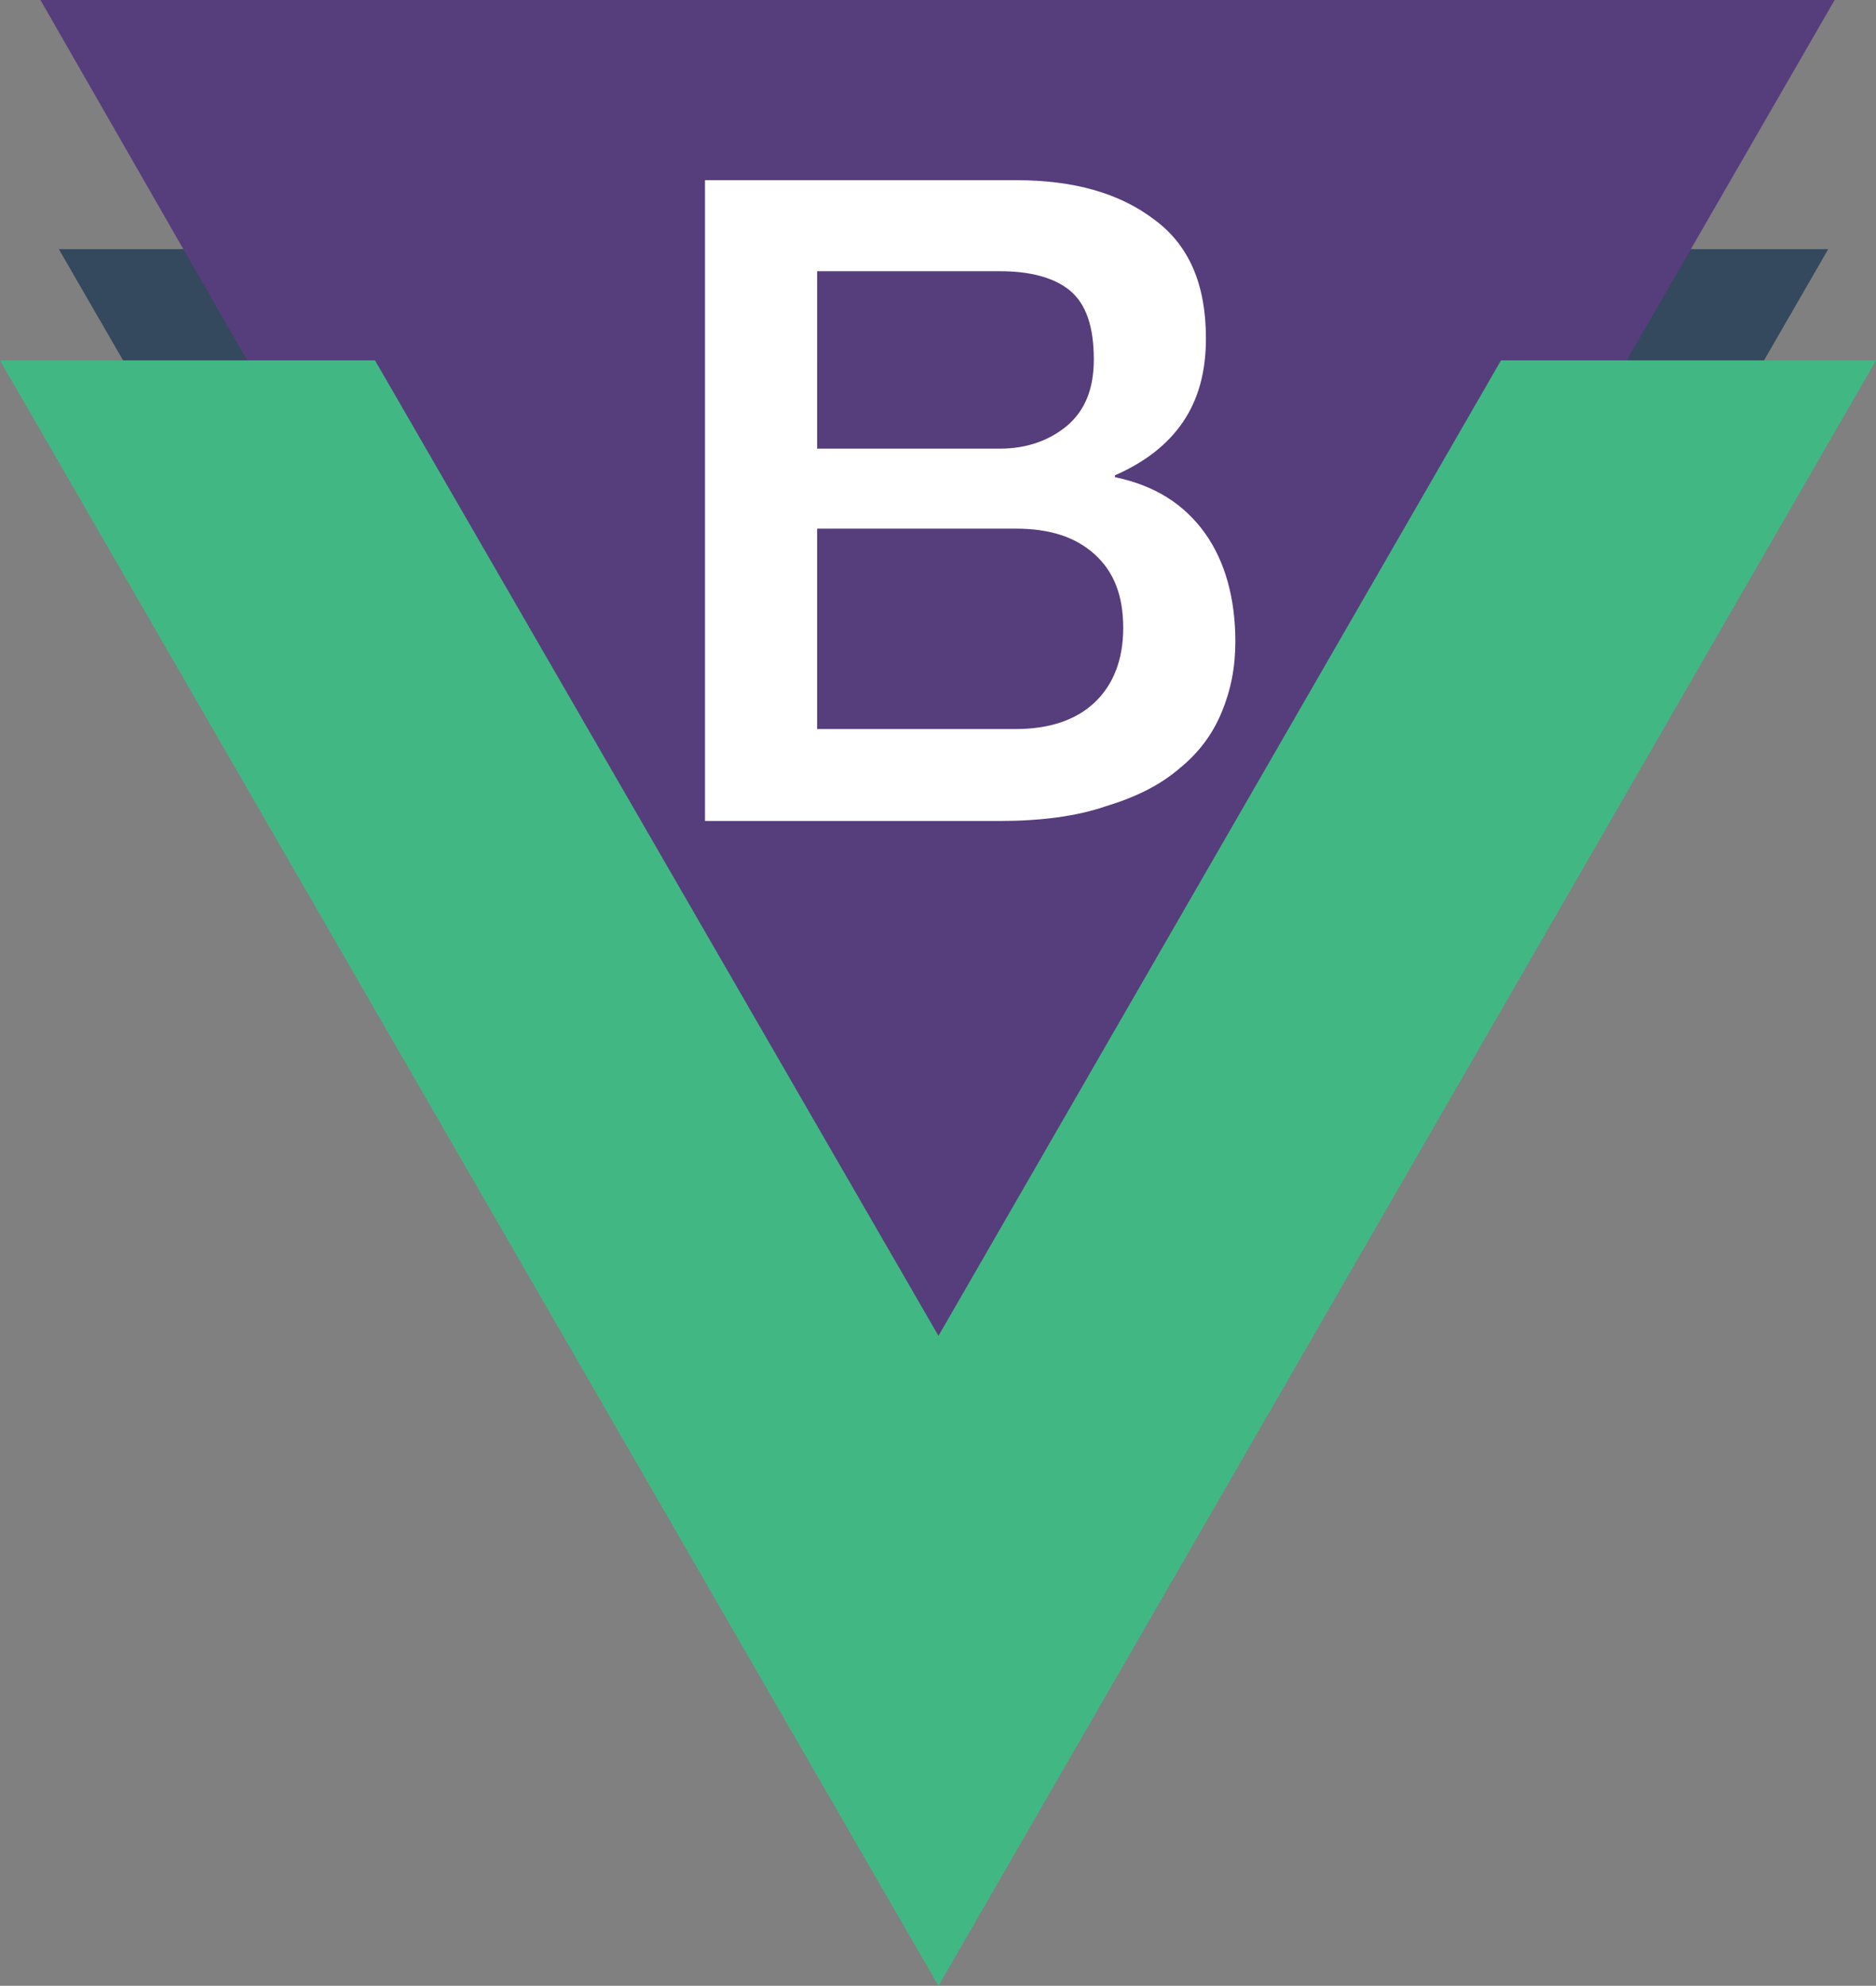
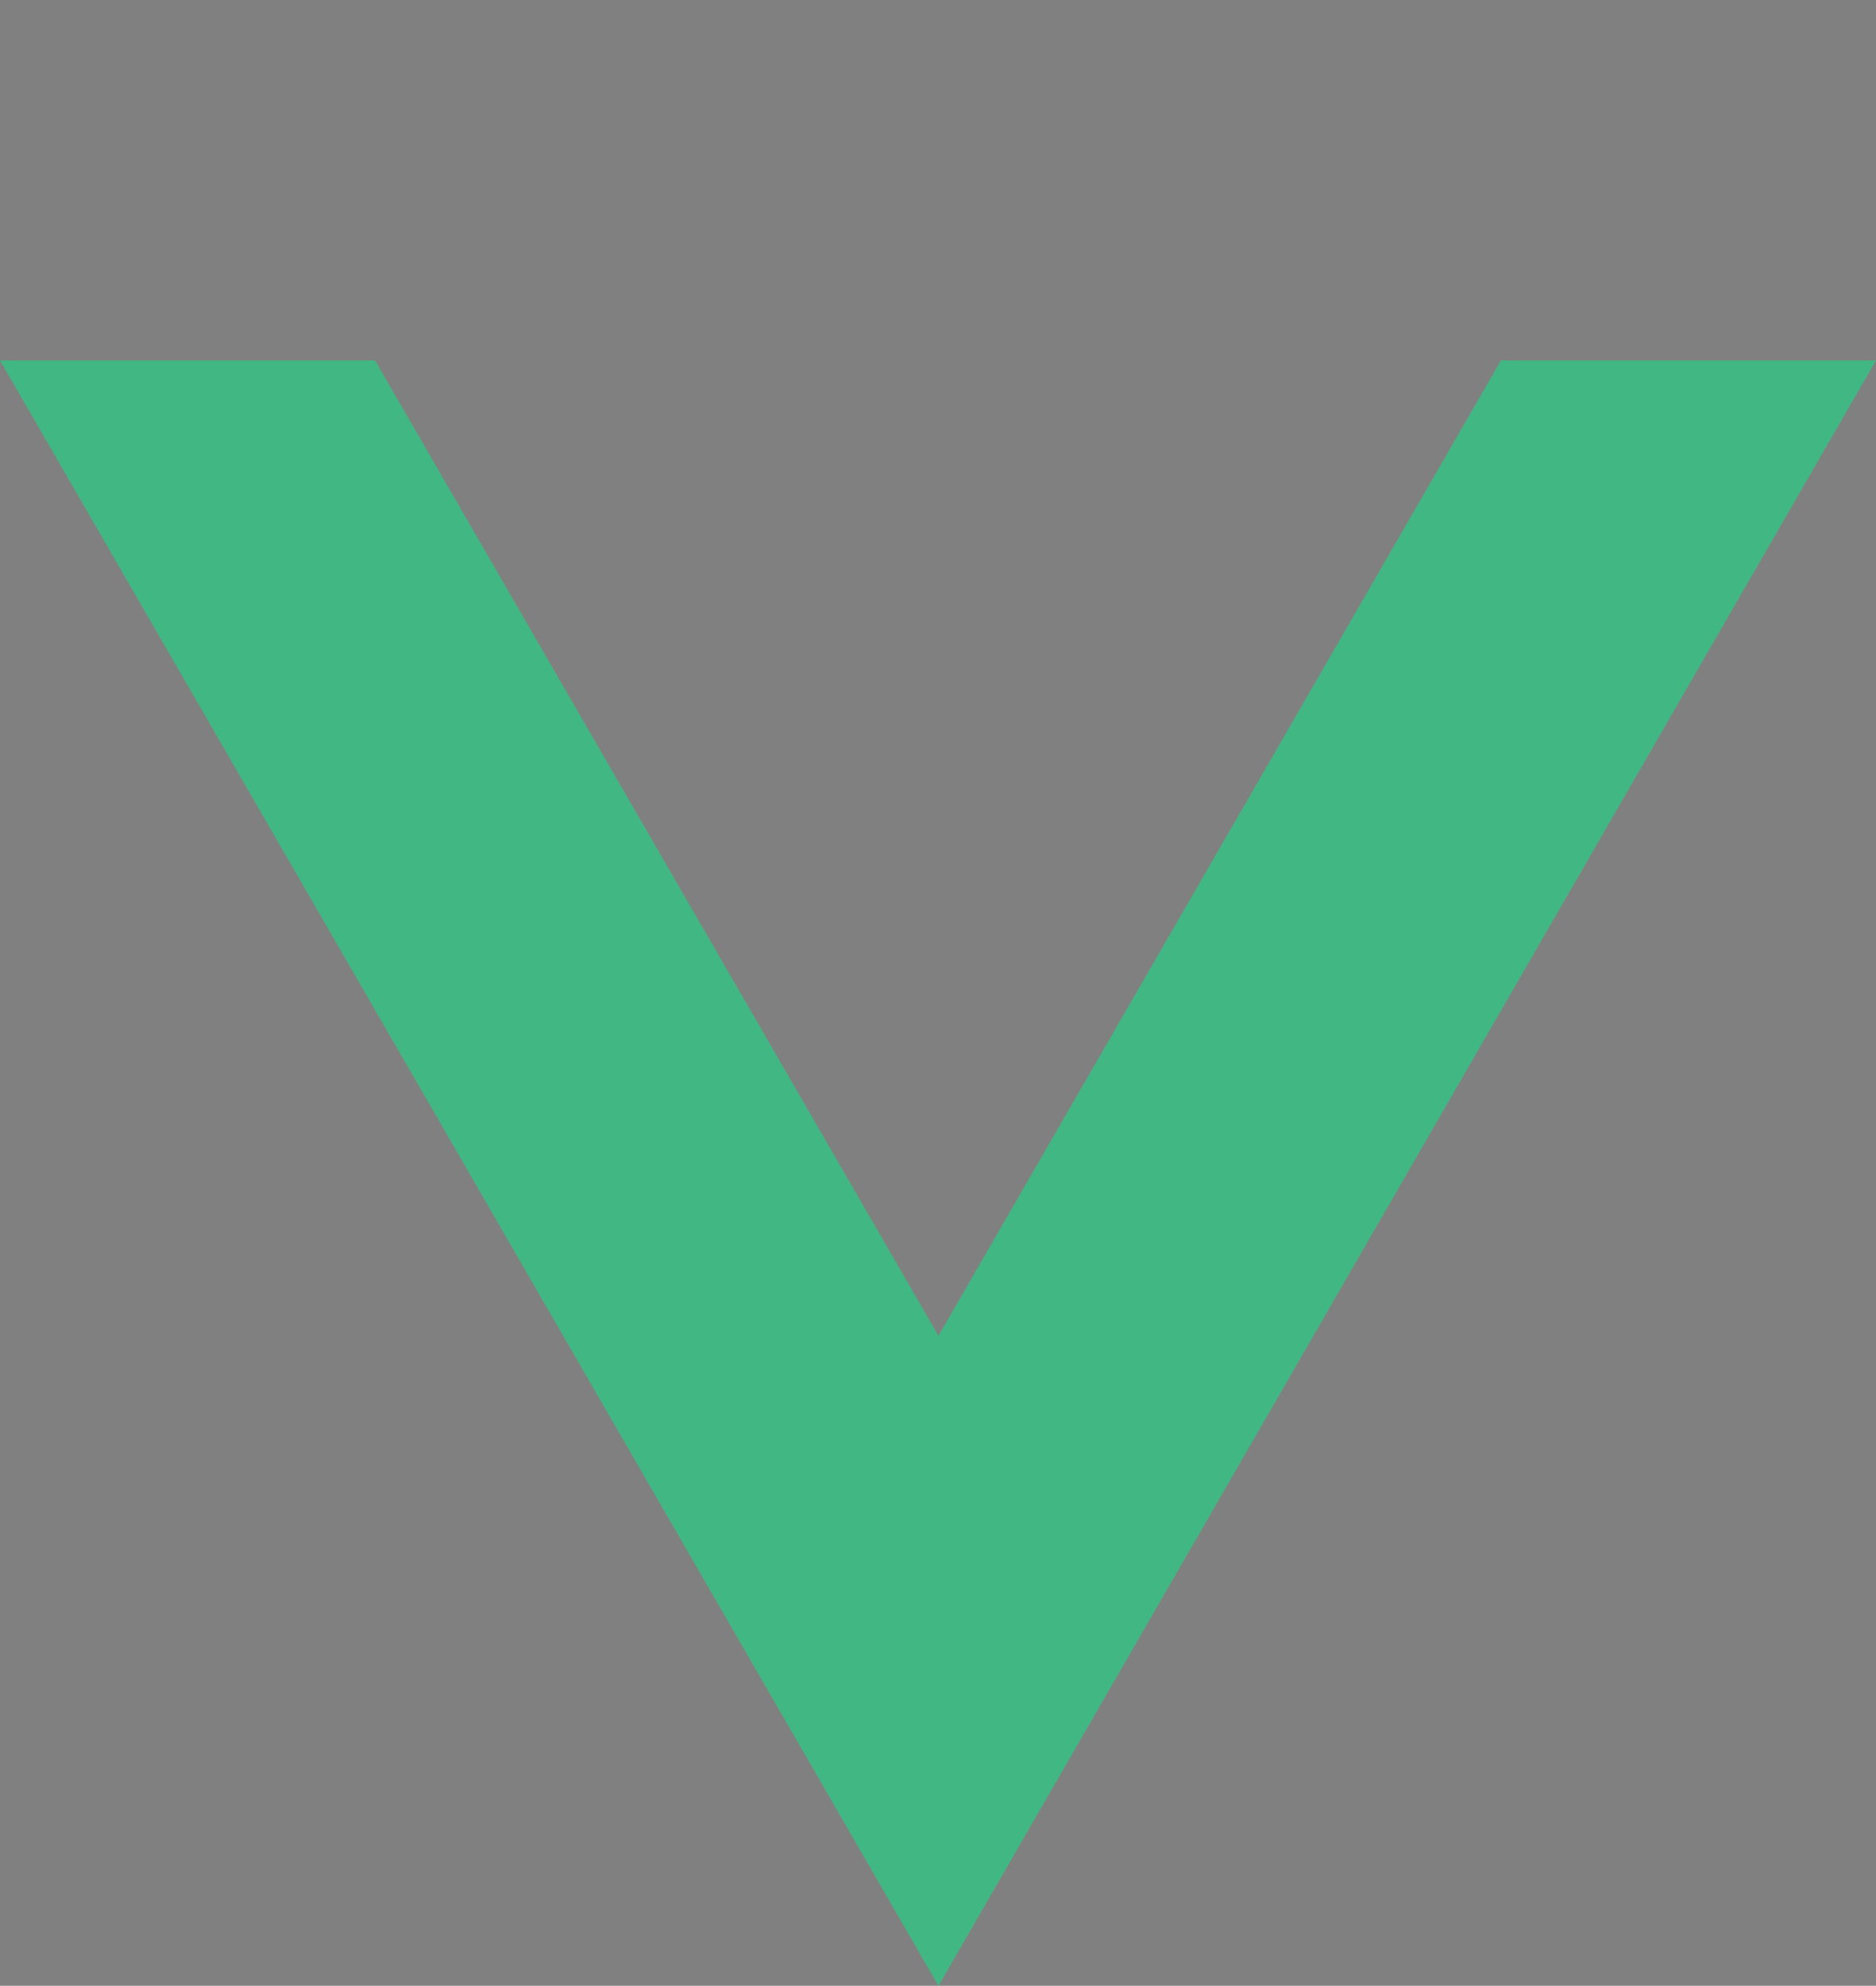
<svg xmlns="http://www.w3.org/2000/svg" clip-rule="evenodd" fill-rule="evenodd" viewBox="0 0 2041 2160">
  <rect x="0" y="0" width="2041" height="2160" fill="#808080" stroke="none" />
-   <path d="m1397 271-370 642-371-642h-592l963 1667 962-1667z" fill="#34495e" />
-   <path d="m44 0h1952l-979 1696z" fill="#563d7c" fill-rule="nonzero" />
  <path d="m1633 392-612 1061-613-1061h-408l1021 1768 1020-1768z" fill="#41b883" />
-   <path d="m767 196h339c62 0 112 14 150 43 38 28 56 71 56 129 0 36-8 66-25 91s-42 44-74 58v2c43 9 75 29 98 61 22 31 33 71 33 118 0 28-5 53-15 77s-25 44-46 61c-21 18-47 31-80 41-32 11-71 16-116 16h-320zm122 292h199c29 0 54-9 73-25 20-17 29-41 29-72 0-35-8-60-26-75-17-14-43-21-76-21h-199zm0 305h216c37 0 66-10 86-29s31-46 31-81-10-61-31-80-49-28-86-28h-216z" fill="#fff" />
</svg>